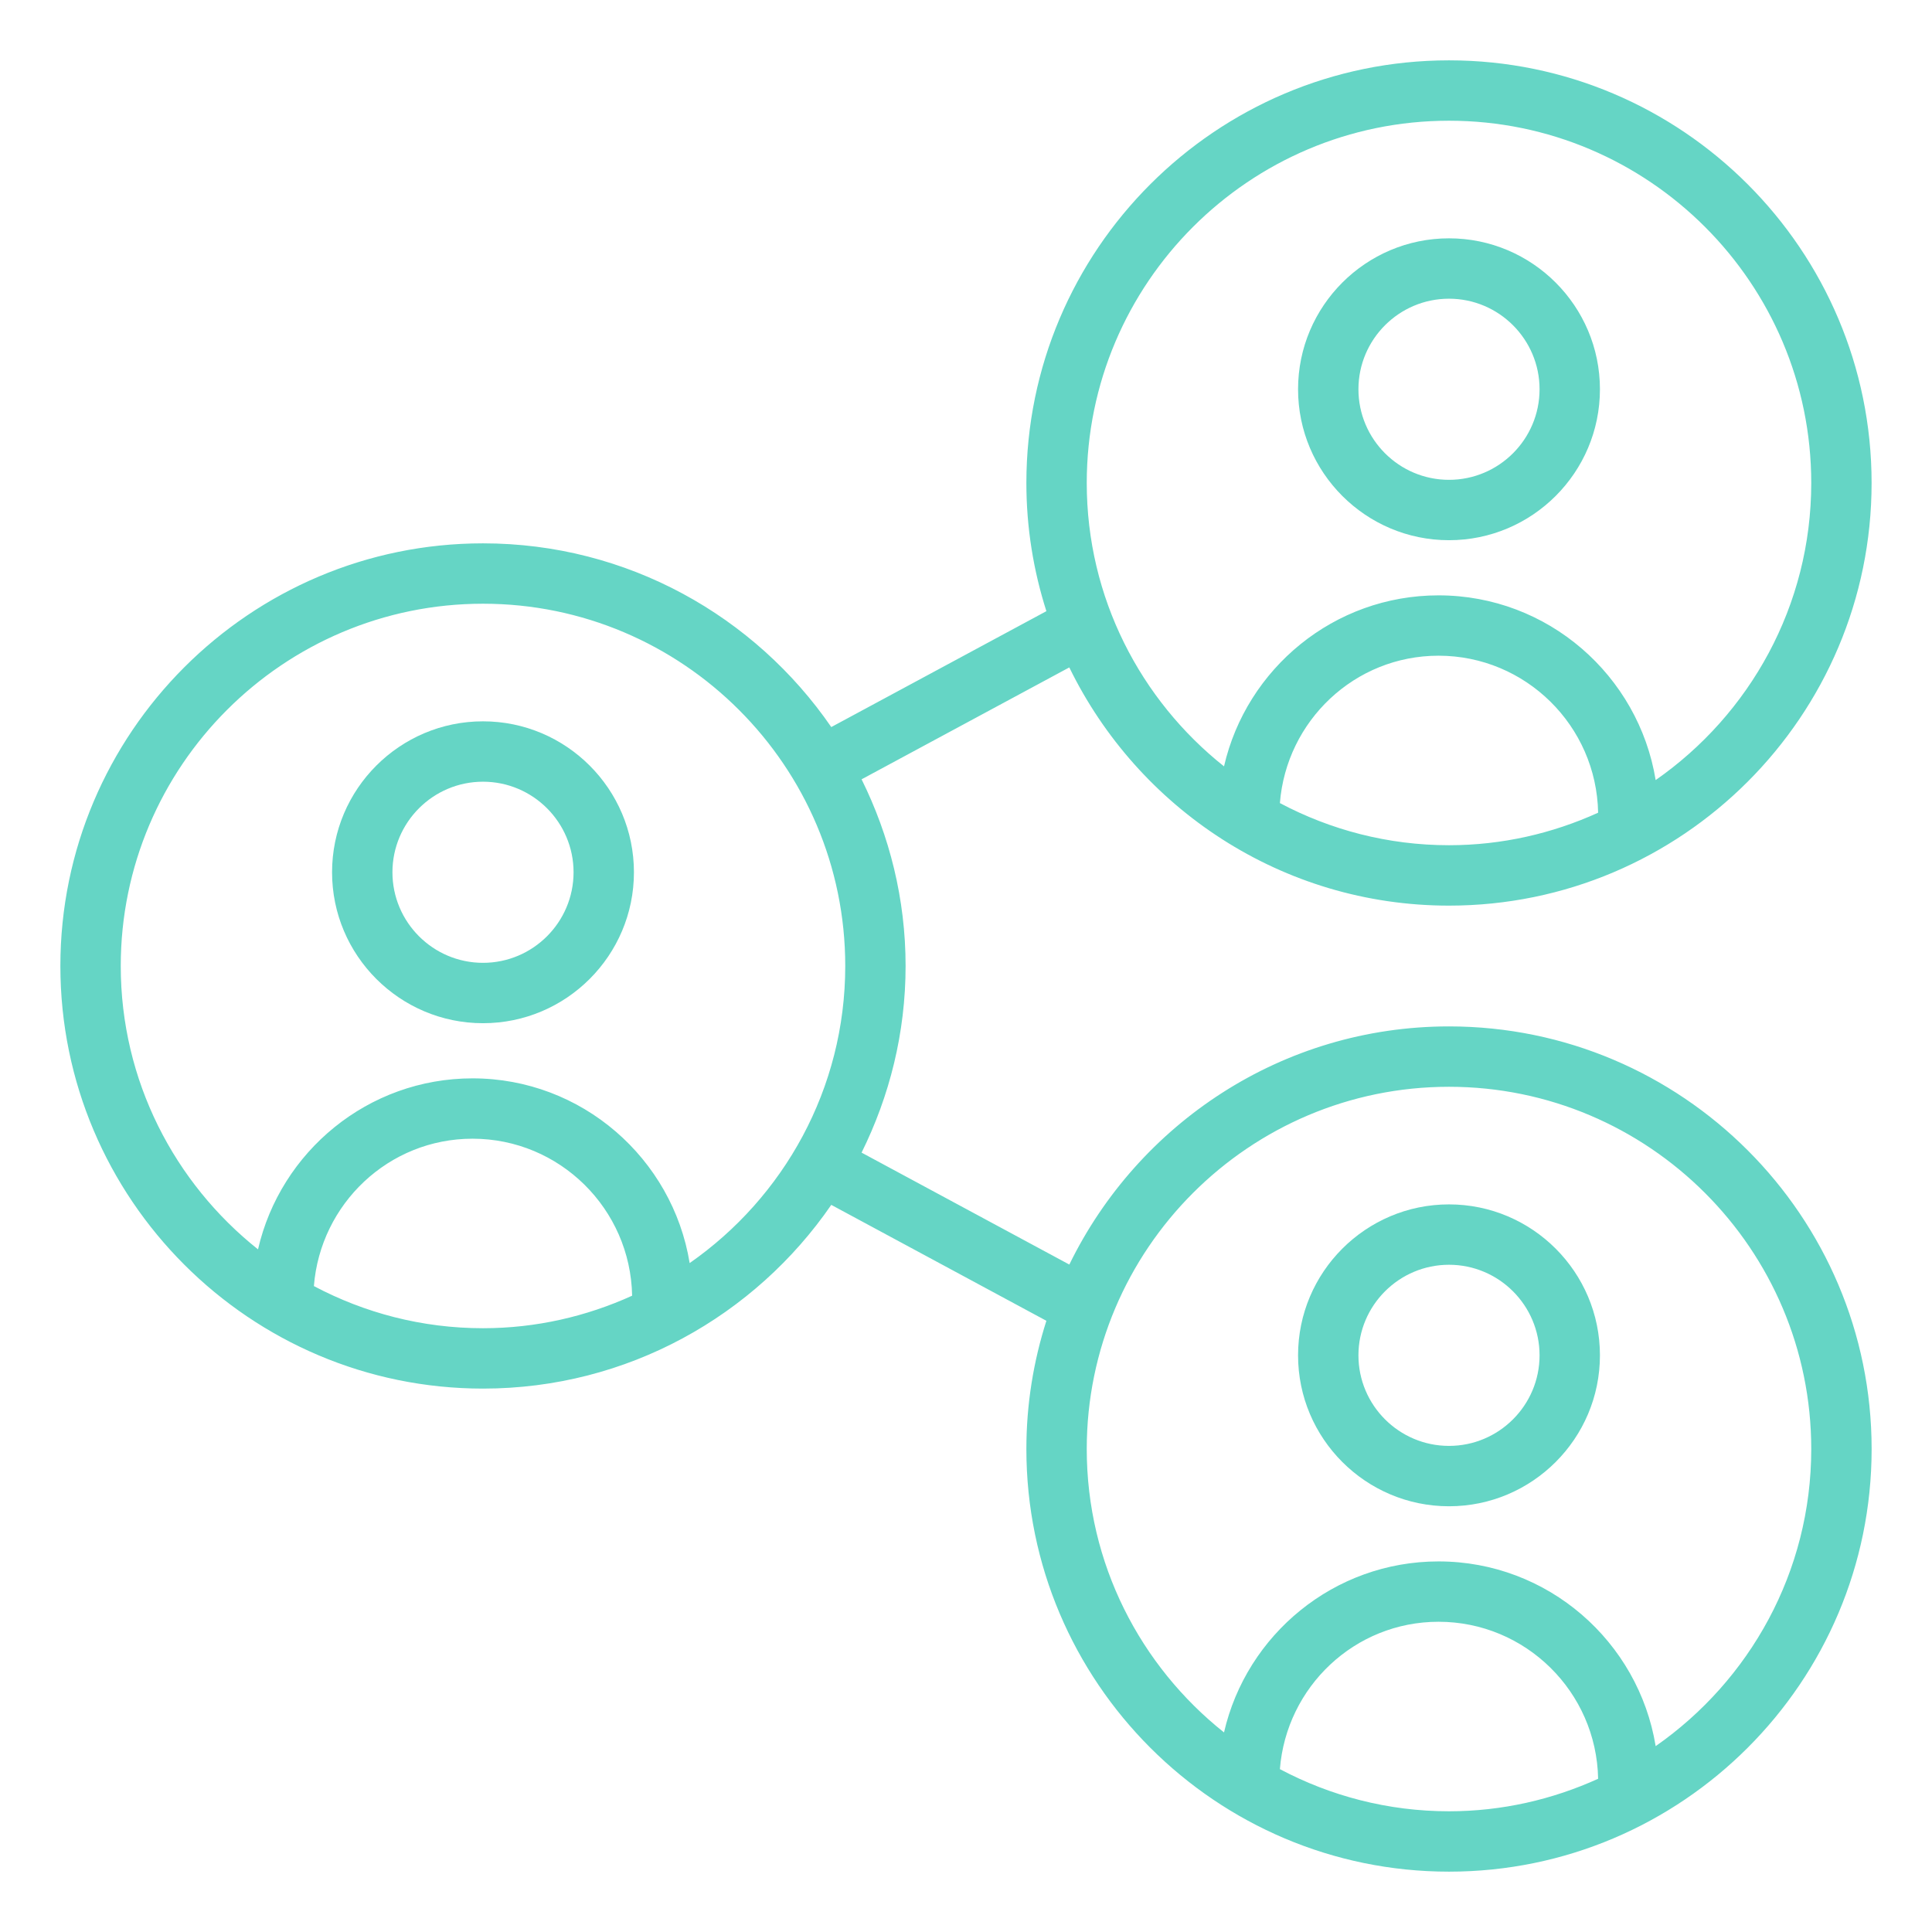
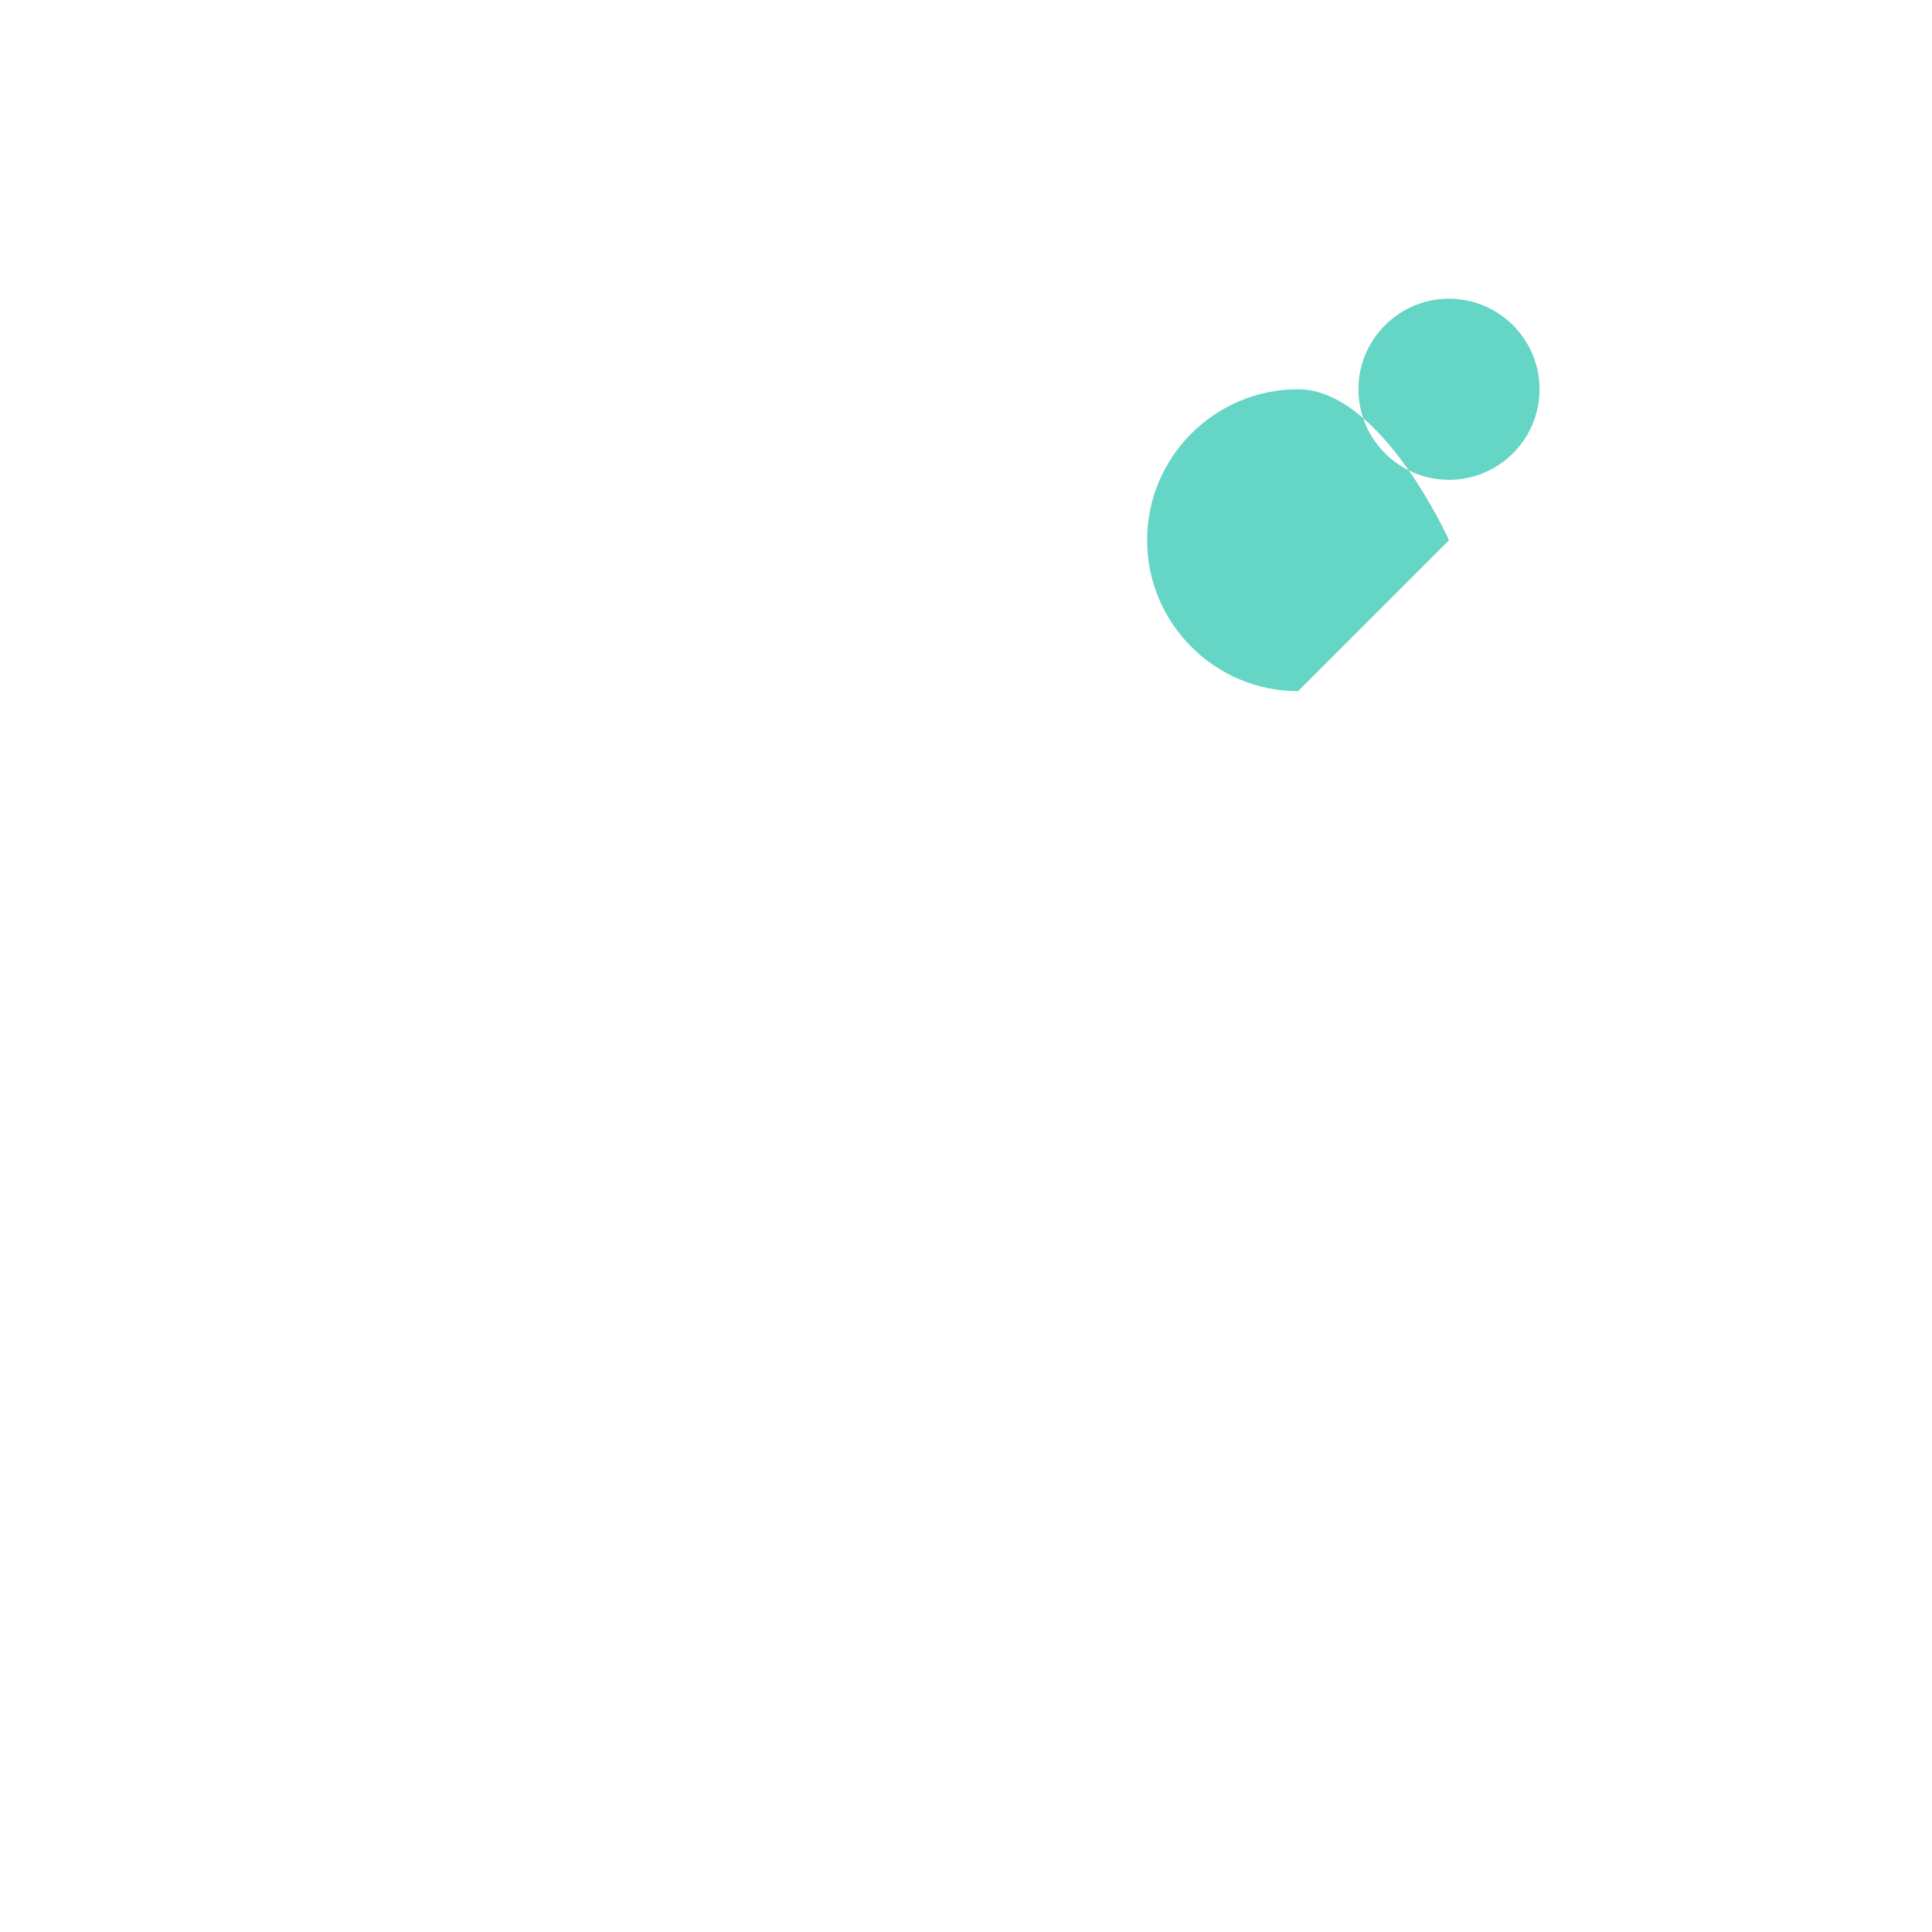
<svg xmlns="http://www.w3.org/2000/svg" width="512" height="512" x="0" y="0" viewBox="0 0 64 64" style="enable-background:new 0 0 512 512" xml:space="preserve" class="">
  <g>
-     <path d="m16 23.895c-2.757 0-5 2.243-5 5s2.243 5 5 5 5-2.243 5-5-2.243-5-5-5zm0 8c-1.654 0-3-1.346-3-3s1.346-3 3-3 3 1.346 3 3-1.346 3-3 3z" fill="#65D5C5" data-original="#000000" />
-     <path d="m48 17.895c2.757 0 5-2.243 5-5s-2.243-5-5-5-5 2.243-5 5 2.243 5 5 5zm0-8c1.654 0 3 1.346 3 3s-1.346 3-3 3-3-1.346-3-3 1.346-3 3-3z" fill="#65D5C5" data-original="#000000" />
-     <path d="m48 34.001c-5.527 0-10.302 3.227-12.577 7.889l-6.882-3.708c.925-1.868 1.458-3.962 1.458-6.183s-.534-4.316-1.458-6.183l6.881-3.707c2.274 4.663 7.05 7.891 12.577 7.891 7.72 0 14-6.28 14-14s-6.279-14.001-13.999-14.001-14 6.28-14 14c0 1.481.235 2.906.663 4.247l-7.126 3.839c-2.526-3.671-6.753-6.086-11.537-6.086-7.72 0-14 6.28-14 14s6.28 14 14 14c4.784 0 9.011-2.415 11.537-6.086l7.126 3.84c-.428 1.341-.663 2.767-.663 4.248 0 7.72 6.28 14 14 14s14-6.28 14-14-6.28-14-14-14zm0-6.002c-2.023 0-3.928-.508-5.602-1.396.216-2.724 2.476-4.882 5.255-4.882 2.888 0 5.234 2.325 5.287 5.201-1.509.685-3.178 1.077-4.94 1.077zm0-24c6.617 0 12 5.383 12 12 0 4.072-2.043 7.672-5.154 9.842-.566-3.464-3.571-6.119-7.193-6.119-3.462 0-6.362 2.426-7.106 5.665-2.766-2.2-4.547-5.587-4.547-9.388 0-6.617 5.383-12 12-12zm-32 40c-2.023 0-3.928-.508-5.602-1.396.216-2.724 2.476-4.882 5.255-4.882 2.888 0 5.234 2.325 5.287 5.201-1.509.685-3.178 1.077-4.94 1.077zm6.846-2.158c-.566-3.464-3.571-6.119-7.193-6.119-3.462 0-6.362 2.426-7.106 5.665-2.766-2.2-4.547-5.587-4.547-9.388 0-6.617 5.383-12 12-12s12 5.383 12 12c0 4.072-2.043 7.672-5.154 9.842zm25.154 18.16c-2.023 0-3.928-.508-5.602-1.396.216-2.724 2.476-4.882 5.255-4.882 2.888 0 5.234 2.325 5.287 5.201-1.509.685-3.178 1.077-4.94 1.077zm6.846-2.158c-.566-3.464-3.571-6.119-7.193-6.119-3.462 0-6.362 2.426-7.106 5.665-2.766-2.2-4.547-5.587-4.547-9.388 0-6.617 5.383-12 12-12s12 5.383 12 12c0 4.072-2.043 7.671-5.154 9.842z" fill="#65D5C5" data-original="#000000" />
-     <path d="m48 39.897c-2.757 0-5 2.243-5 5s2.243 5 5 5 5-2.243 5-5-2.243-5-5-5zm0 8c-1.654 0-3-1.346-3-3s1.346-3 3-3 3 1.346 3 3-1.346 3-3 3z" fill="#65D5C5" data-original="#000000" />
+     <path d="m48 17.895s-2.243-5-5-5-5 2.243-5 5 2.243 5 5 5zm0-8c1.654 0 3 1.346 3 3s-1.346 3-3 3-3-1.346-3-3 1.346-3 3-3z" fill="#65D5C5" data-original="#000000" />
  </g>
</svg>